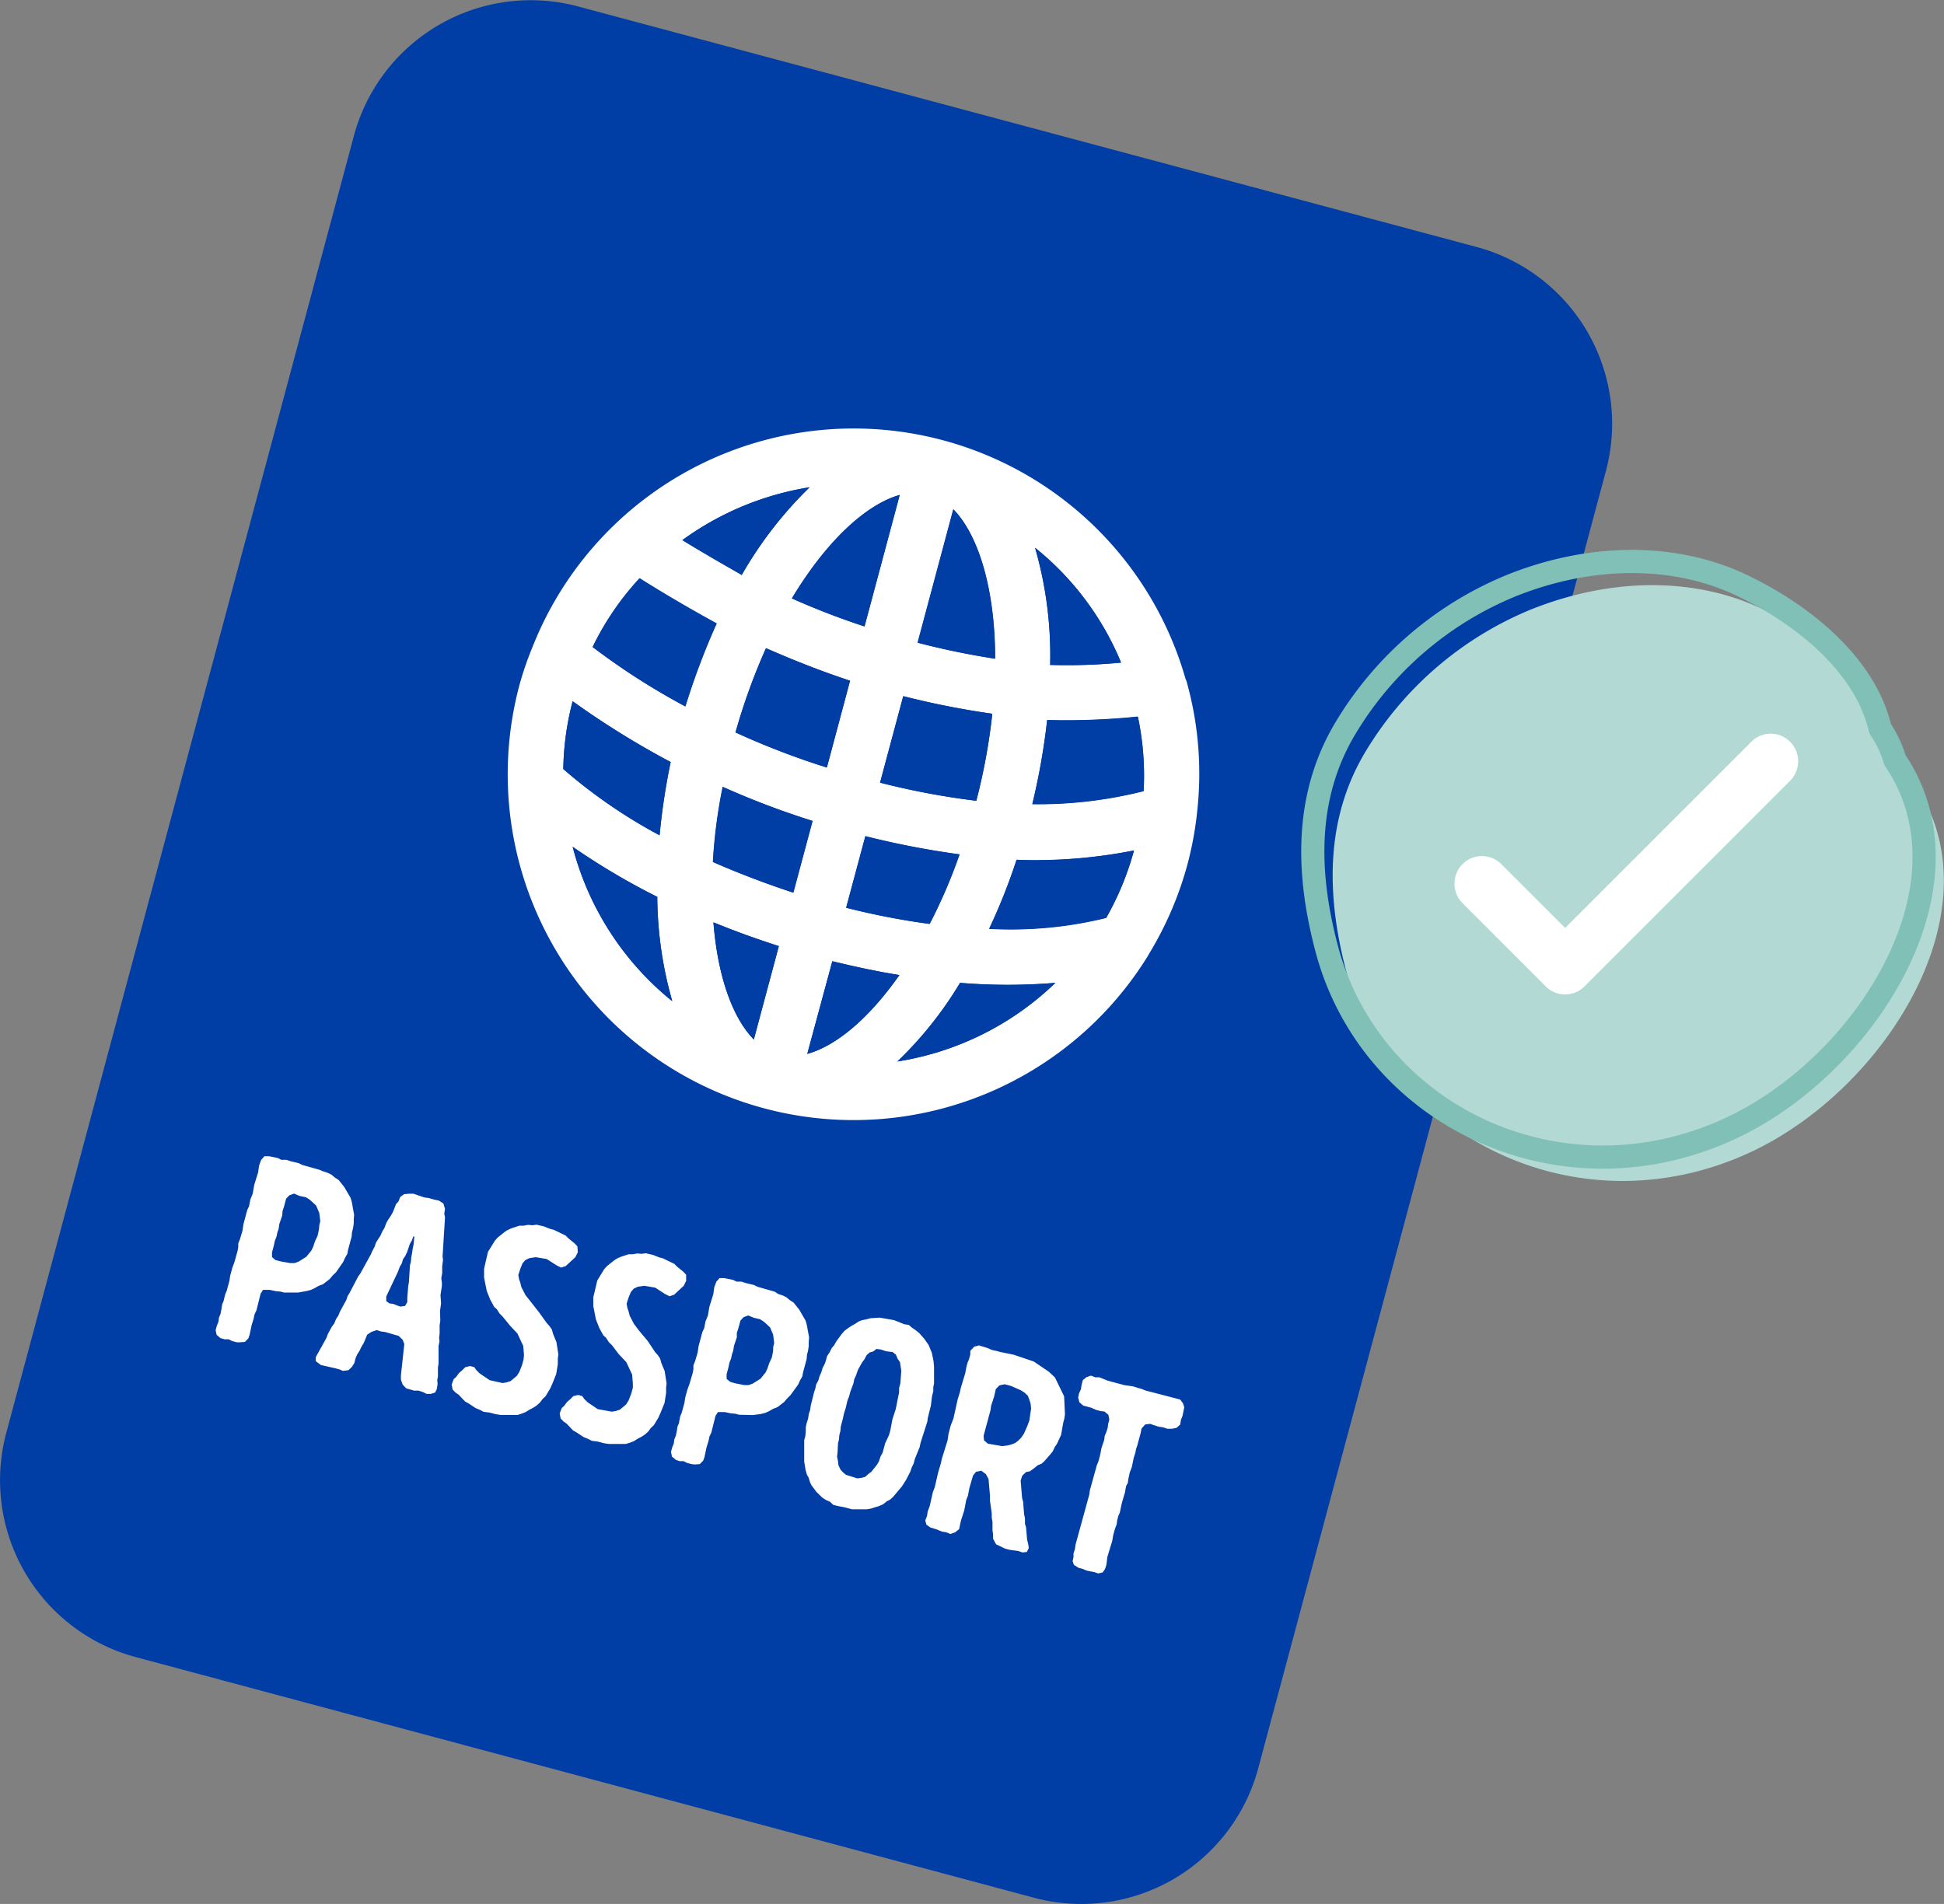
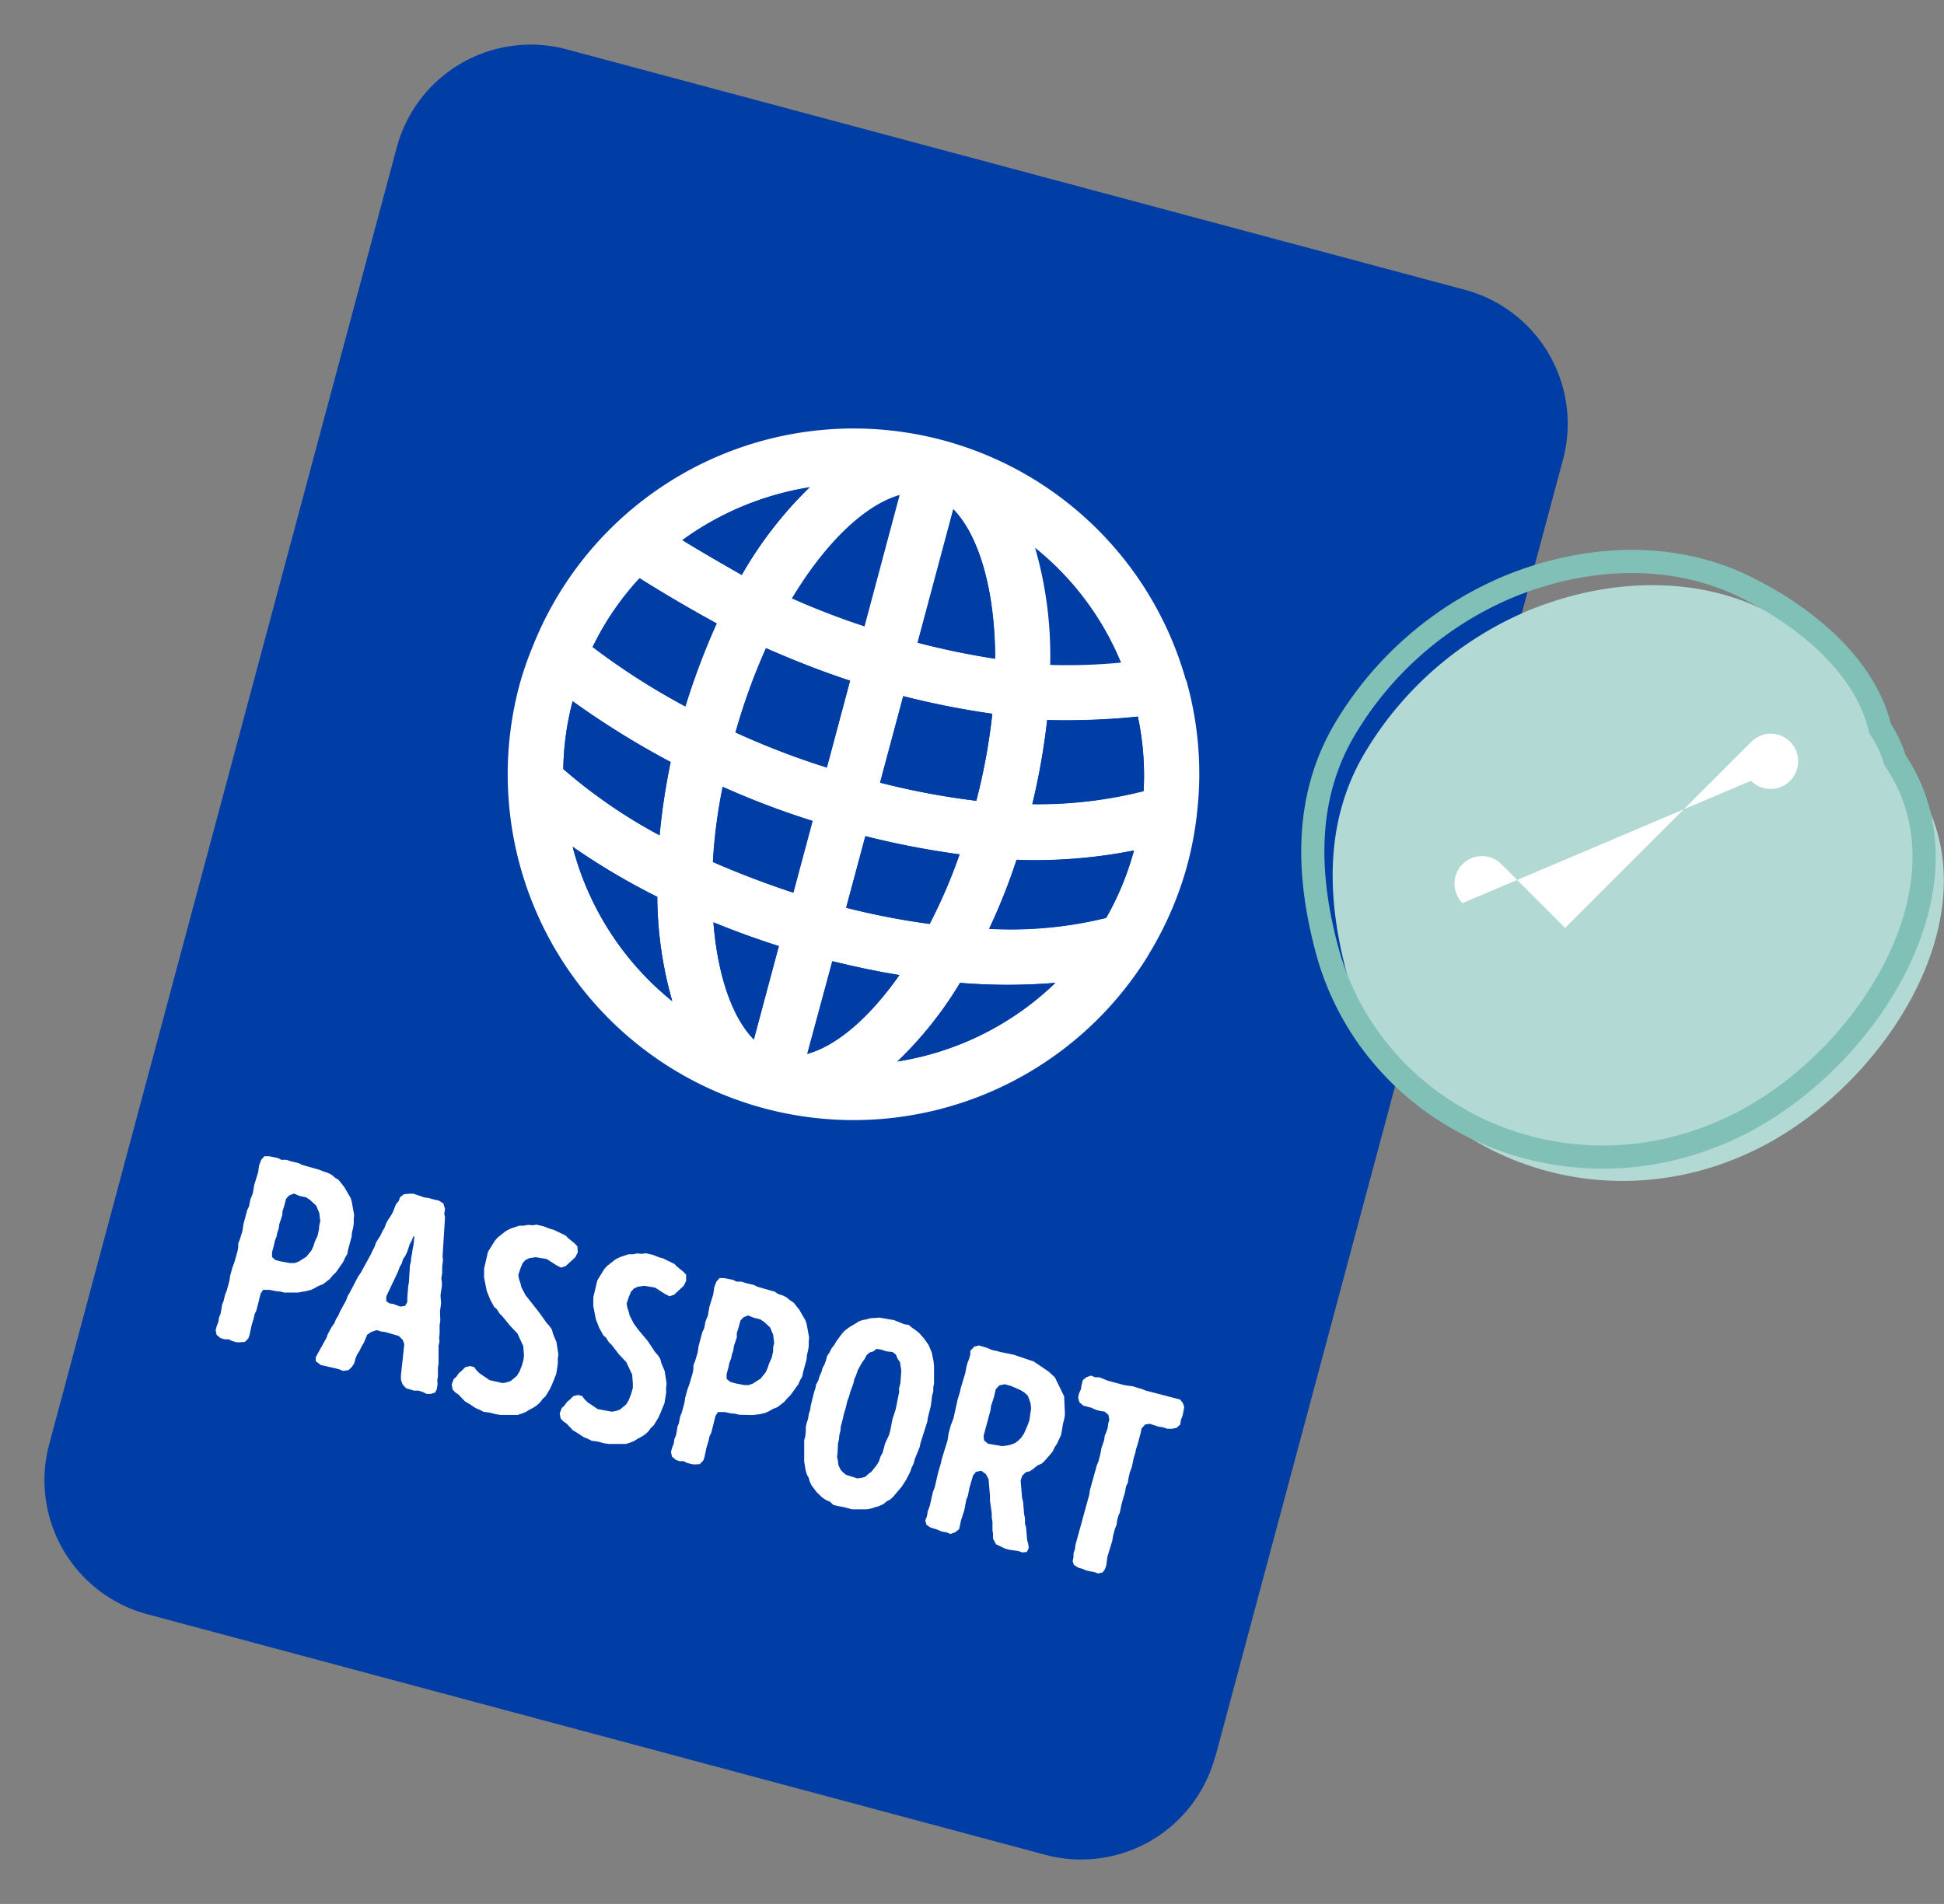
<svg xmlns="http://www.w3.org/2000/svg" viewBox="0 0 310.38 304.04">
  <rect x="0" y="0" width="310.38" height="304.04" fill="#808080" stroke="none" />
  <defs>
    <style>.cls-1{fill:#003da5;}.cls-2,.cls-5{fill:none;}.cls-2{stroke:#003da5;stroke-miterlimit:10;stroke-width:14.18px;}.cls-3{fill:#fff;}.cls-4{fill:#b2d9d3;}.cls-5{stroke:#80c0b6;stroke-linecap:round;stroke-linejoin:round;stroke-width:3.7px;}</style>
  </defs>
  <title>kuva6</title>
  <g id="Layer_2" data-name="Layer 2">
    <g id="Layer_1-2" data-name="Layer 1">
      <path class="cls-1" d="M159.6,192.77,215.13-14.46a22.14,22.14,0,0,0-15.41-27L55.78-80A22.15,22.15,0,0,0,28.94-64.35L-26.59,142.88A22.15,22.15,0,0,0-11,169.94l143.5,38.45a22.14,22.14,0,0,0,27.06-15.62" transform="translate(34.43 87.81)" />
-       <path class="cls-2" d="M159.6,192.77,215.13-14.46a22.14,22.14,0,0,0-15.41-27L55.78-80A22.15,22.15,0,0,0,28.94-64.35L-26.59,142.88A22.15,22.15,0,0,0-11,169.94l143.5,38.45A22.14,22.14,0,0,0,159.6,192.77Z" transform="translate(34.43 87.81)" />
      <path class="cls-1" d="M153.37,195.61,211.15-20a13.72,13.72,0,0,0,.34-5.46c-.06-.44-.15-.88-.25-1.31a14.12,14.12,0,0,0-1.48-3.69,13.7,13.7,0,0,0-3.47-4A13.86,13.86,0,0,0,204-35.94a13.55,13.55,0,0,0-2.6-1L150.16-50.66,103.31-63.21,52.07-76.94a13.33,13.33,0,0,0-2.77-.45,12.9,12.9,0,0,0-2.71.11,13.39,13.39,0,0,0-2.59.62,13.8,13.8,0,0,0-8.83,9.47L-22.61,148.45a13.78,13.78,0,0,0,2.91,12.61,13.65,13.65,0,0,0,6.85,4.29l51.24,13.73,46.84,12.55,51.25,13.73a13.84,13.84,0,0,0,16.89-9.75" transform="translate(34.43 87.81)" />
      <path class="cls-3" d="M142.17,58.74a63.72,63.72,0,0,1-18.67,1.74,94.51,94.51,0,0,0,4.37-11A81.69,81.69,0,0,0,146.62,48a46.22,46.22,0,0,1-4.45,10.79M108.85,81.69a60,60,0,0,0,10-12.55h0a91.6,91.6,0,0,0,15.2,0,46.8,46.8,0,0,1-25.26,12.57m-8.14-24.54,3.07-11.44a137.08,137.08,0,0,0,15,2.9A83,83,0,0,1,114,59.73a117.28,117.28,0,0,1-13.32-2.58M94.46,80.48l4-14.79c3.63.88,7.2,1.65,10.72,2.21-4.88,6.95-10.1,11.31-14.69,12.58m15.31-57.12A133.31,133.31,0,0,0,124,26.17a97,97,0,0,1-2.55,13.89,120,120,0,0,1-15.35-2.89Zm8-29.84c4,4.1,6.65,12.68,6.67,23.86a124.38,124.38,0,0,1-12.37-2.56ZM144.56,18a90.11,90.11,0,0,1-11.32.37A62,62,0,0,0,130.83-.34,46,46,0,0,1,144.56,18m2.68,8.65a45.28,45.28,0,0,1,.92,11.89,68.51,68.51,0,0,1-17.77,2.08,107.92,107.92,0,0,0,2.37-13.42,113.2,113.2,0,0,0,14.48-.55M103.6,12.22A121.52,121.52,0,0,1,92,7.75c5.52-9.18,11.84-15,17.21-16.52Zm-6,22.53A124.45,124.45,0,0,1,83,29.15a99.33,99.33,0,0,1,4.88-13.46c4.35,1.92,8.82,3.69,13.42,5.2Zm-5.35,20c-4.37-1.45-8.7-3.08-12.84-4.9a84.3,84.3,0,0,1,1.57-12,130.16,130.16,0,0,0,14.34,5.44ZM85.93,78.19c-3.37-3.45-5.76-10-6.45-18.71q5.1,2.09,10.44,3.79ZM57,47.41a111,111,0,0,0,13.51,8,61.75,61.75,0,0,0,2.39,16.63A46.74,46.74,0,0,1,57,47.41m0-23.24a136.18,136.18,0,0,0,15.65,9.71,105,105,0,0,0-1.77,11.7A83.2,83.2,0,0,1,55.51,35,45,45,0,0,1,57,24.17M67.68,4.58c3.59,2.28,8.23,5,12.27,7.2A115.29,115.29,0,0,0,75,25a111,111,0,0,1-14.81-9.49,45,45,0,0,1,7.51-11M94.84-10A63.13,63.13,0,0,0,84,4C81,2.29,77.51.28,74.51-1.56A47.31,47.31,0,0,1,94.84-10m61.81,52.36a.05.05,0,0,0,0-.06,54.38,54.38,0,0,0-1.55-21V21.3a3,3,0,0,0-.24-.68A55.11,55.11,0,0,0,50.76,15.09a.78.78,0,0,0-.12.3,52.22,52.22,0,0,0-2.13,6.17,55.22,55.22,0,0,0,100.32,43.3c.09-.17.19-.33.28-.49a55.2,55.2,0,0,0,6.07-14.22,55.89,55.89,0,0,0,1.47-7.77" transform="translate(34.43 87.81)" />
      <path class="cls-1" d="M134.11,69.12a46.73,46.73,0,0,1-25.26,12.57,60,60,0,0,0,10-12.55h0a91.6,91.6,0,0,0,15.2,0" transform="translate(34.43 87.81)" />
      <path class="cls-1" d="M146.62,48a46.22,46.22,0,0,1-4.45,10.79,63.72,63.72,0,0,1-18.67,1.74,94.51,94.51,0,0,0,4.37-11A81.65,81.65,0,0,0,146.62,48" transform="translate(34.43 87.81)" />
      <path class="cls-1" d="M148.16,38.5a68.51,68.51,0,0,1-17.77,2.08,107.92,107.92,0,0,0,2.37-13.42,113.2,113.2,0,0,0,14.48-.55,45.28,45.28,0,0,1,.92,11.89" transform="translate(34.43 87.81)" />
-       <path class="cls-1" d="M144.56,18a90.11,90.11,0,0,1-11.32.37A62,62,0,0,0,130.83-.34,46,46,0,0,1,144.56,18" transform="translate(34.43 87.81)" />
      <path class="cls-1" d="M124.44,17.38a124,124,0,0,1-12.38-2.56l5.7-21.3c4,4.1,6.65,12.68,6.68,23.86" transform="translate(34.43 87.81)" />
      <path class="cls-1" d="M121.42,40.06a120,120,0,0,1-15.35-2.89l3.7-13.81A133.31,133.31,0,0,0,124,26.17a97,97,0,0,1-2.55,13.89" transform="translate(34.43 87.81)" />
      <path class="cls-1" d="M118.8,48.61A83,83,0,0,1,114,59.73a117.28,117.28,0,0,1-13.32-2.58l3.07-11.44a137.08,137.08,0,0,0,15,2.9" transform="translate(34.43 87.81)" />
      <path class="cls-1" d="M109.15,67.9c-4.88,6.95-10.1,11.31-14.69,12.58l4-14.79c3.63.88,7.2,1.65,10.72,2.21" transform="translate(34.43 87.81)" />
      <path class="cls-1" d="M89.92,63.27l-4,14.92c-3.37-3.45-5.76-10-6.45-18.71q5.1,2.09,10.44,3.79" transform="translate(34.43 87.81)" />
      <path class="cls-1" d="M95.28,43.29,92.21,54.73c-4.37-1.45-8.7-3.08-12.83-4.9a82.8,82.8,0,0,1,1.56-12,130.16,130.16,0,0,0,14.34,5.44" transform="translate(34.43 87.81)" />
-       <path class="cls-1" d="M109.23-8.77l-5.63,21A121.52,121.52,0,0,1,92,7.75c5.52-9.18,11.84-15,17.21-16.52" transform="translate(34.43 87.81)" />
      <path class="cls-1" d="M101.28,20.89,97.57,34.76A124,124,0,0,1,83,29.15,98.68,98.68,0,0,1,87.86,15.7c4.35,1.91,8.83,3.68,13.42,5.19" transform="translate(34.43 87.81)" />
      <path class="cls-1" d="M94.84-10A63.13,63.13,0,0,0,84,4C81,2.3,77.51.28,74.52-1.56A47.22,47.22,0,0,1,94.84-10" transform="translate(34.43 87.81)" />
      <path class="cls-1" d="M80,11.78A115.29,115.29,0,0,0,75,25a110,110,0,0,1-14.81-9.49,45,45,0,0,1,7.51-11c3.59,2.28,8.23,5,12.27,7.2" transform="translate(34.43 87.81)" />
      <path class="cls-1" d="M70.89,45.58A83.54,83.54,0,0,1,55.51,35,45,45,0,0,1,57,24.17a137.06,137.06,0,0,0,15.65,9.71,105,105,0,0,0-1.77,11.7" transform="translate(34.43 87.81)" />
      <path class="cls-1" d="M72.86,72.05A46.74,46.74,0,0,1,57,47.41a111,111,0,0,0,13.51,8,61.75,61.75,0,0,0,2.39,16.63" transform="translate(34.43 87.81)" />
      <path class="cls-3" d="M139.07,163l.64.13.55.1.65.22.71-.16.37-.53.22-.65.16-1.29.78-2.56.15-.89.27-1,.28-.73.09-.68.19-.71.23-.52.32-1.51.5-1.7.18-1,.28-.54.09-.65.22-1,.33-.89.31-1.48.25-.78.11-.59.21-.61.54-2,.13-.67.58-.65.78-.1.61.21.78.25.65.09.73.24.7,0,.76-.15.58-.52.12-.77.25-.6.28-1.39-.19-.63-.46-.61-5.49-1.43-.69-.27-.58-.16-.78-.25-1.33-.18-2.66-.71-1.37-.55-.65,0-.69-.27-.73.25-.57.47-.21.79-.09.64-.32.72-.13.63.2.76.62.53,1.28.34.76.34.71.19.64.08.62.52.15.76-.18.66-.09.69-.23.69-.24.56-.08.65-.44,1.31-.2,1.06-.29,1.08-.25.6-1.11,4-.09.68-2.2,8-.1.73-.22.65,0,.58-.14.67.2.59.72.46.67.18ZM123.3,142.73l-.62-.53-.07-.73,1.11-4.11.09-.69.46-1.39.29-1.26.57-.6.85-.18,1,.27,1.6.7.57.37.53.5.26.69.17.54.09.82-.14.86-.13,1-.34.93-.55,1.23-.44.64-.49.49-.5.36-.69.26-.66.14-.69.08Zm-6,14.42.79-.28.62-.5L119,155l.52-1.6.32-1.69.26-.65.26-1.31.57-1.94.47-.59.85-.17.74.56.41.77.23,2.65v.8l.28,2v.71l.12.7,0,1.3.09.65v.71l.48.89,1.42.69.74.2,1.34.18.73.24.69-.08.31-.64-.1-.64-.17-.67-.17-2-.17-.54,0-.88-.14-.66-.16-2-.16-.58-.23-2.78.25-.78.61-.59.6-.11.72-.52.52-.44.65-.27.42-.38.95-1.08.41-.51.31-.67.38-.57.64-1.39.33-1.91.19-.71.09-.69-.13-2.84L134,132.15l-1-.93-2.37-1.61-3.23-1.09-2.11-.43-.7-.19-.64-.13-.75-.33-1.32-.4-.77.2-.62.67,0,.58-.21.75-.23.56-.17.62-.2,1.06-.71,2.35-.13.63-.38,1.24-.66,3-.44,1.13-.34,1.29-.17,1.11-.91,2.92-.13.63-.47,1.61-.53,2.31-.29.73-.5,2.22-.34.93-.1.69-.28.73.18.67.63.44.95.29.92.38.65.09Zm-14.86-8.88-1.8-.57-.48-.4-.38-.41-.34-.71-.08-.69-.14-.66.08-.79.07-1.4.15-.58.06-.7.17-.67.06-.7.34-1.28.15-.72.31-1,.25-1.09.28-.73.2-.74.48-1.3.14-.68.32-.71.26-.78.67-1.2.36-.48.35-.66.48-.45L105,128l.5-.4.69.09.9.29,1,.12.52.41.27.65.38.55.21,1.39-.15,2-.2.75,0,.7-.28,1.35-.1.55-.17.8-.52,1.6-.32,1.7-.21.78-.63,1.35-.4,1.5-.33.58-.25.77-.34.58-.87,1.1-.45.33-.53.48-.57.16Zm-3.85,4.22.67.18,1.06.2,1.29.34h1.69l.66,0,.7-.12.58-.2.58-.16.76-.33.57-.47.52-.26.46-.41,1.44-1.71.7-1.1.64-1.26.22-.65.31-.63.2-.75.78-1.93.11-.59,1.1-3.44.07-.57.5-2,.18-1.51.2-.75v-.67l.12-.59v-1.47l0-.64,0-.59-.08-.86-.27-1.32-.51-1.25-.7-1-.82-.93-.59-.47-.53-.36-.54-.46-.73-.11-1.61-.65L106,122.6l-1.46.1-.67.18-.66.13-.49.18-.64.41-.58.33-.49.32-.61.46-.46.54-.83,1.12-.35.62-.39.47-.38.74-.36.53-.19.71-.2.57-.35.66-.17.62-.32.72-.17.62-.36.66-.11.59-.21.62L95,136.71l-.07.6-.21.62-.14.85-.23.69-.13.64v.63l-.06.73-.19.71v2l0,.65v.77l.22,1.34.21.73.27.47.24.78.23.46.79,1.06.95.92.61.39.6.25ZM82.17,132.86l-.59-.47,0-.75.29-1.08.16-.76.27-.68.14-.68.19-.53.13-.81.45-1.35,0-.7.24-.73.34-1.25.49-.53.75-.29.88.37,1,.23.61.39,1,.92.49,1.16.17,1.34-.15.58L89,128l-.21,1-.42.91-.27.82-.3.63-.81,1-1.24.78-.64.23h-.71L83,133.1Zm-8.11,12.66.65,0,.55.28.75.2.52.05.77-.06.55-.56.2-.57.32-1.52.33-1.07.14-.68.3-.63.67-2.67.39-.61,1.07,0,1,.21.7.06.62.16,2.17.05L87,138l.76-.19.56-.25.69-.4.69-.26,1.07-.83.52-.61.47-.46L93,133.3l.32-.71.34-.58.13-.67.56-2.08.06-.7.17-.67.11-.72,0-.68.06-.74-.38-2.06-.19-.63-1-1.73-.9-1.13-.61-.39-.54-.46-.59-.29-.74-.24-.53-.36-2.77-.79-.55-.28-1.34-.32-.65-.22h-.8l-.55-.28-1.4-.28h-.76l-.51.58-.33.89-.16,1.12-.62,2-.24,1.4-.38.92-.2,1.07-.3.63-.6,2.24-.16,1.07-.41,1.36-.26.65,0,.61-.12.64-.51,1.73-.34.93-.34,1.25-.12.81-.43,1.58-.25.6-.22,1.15-.21.47-.11.73-.15.72-.25.6-.08.64-.27.69-.18.66.15.76.62.52Zm-14-3.25.94.12,1,.27.77.11,1.35,0,.68,0h.71l.68-.21.6-.24.59-.38.62-.32.54-.35.53-.48.41-.56.48-.45.72-1.19.32-.71.67-1.65.25-1.58v-.89l.08-.64-.31-2-.3-.71-.24-.59-.18-.68-.41-.6-.38-.41L69,126.35l-1.45-1.73-.78-1.05-.65-1.25-.2-.76-.18-.49-.12-.71.32-1,.37-.88.45-.51.66-.31,1-.14,1.75.29,1.55,1,.74.38.74-.25,1.53-1.42.39-.78,0-1-.46-.48-1-.81-.42-.43-1.81-.88-.66-.18-1-.39-1.09-.25-.65.09-.74-.06-.66.13h-.7l-1.27.42-.61.28-.44.29-1.13.9-.45.5-1.1,1.8-.63,2.68,0,.65,0,.77.41,2.11.53,1.35.66,1.2.43.38.44.7.49.48,1.12,1.46,1.18,1.25.94,2,.11,1.41,0,.7-.25.91-.42,1.09-.4.65-1,.84-.68.22-.61.1L61,137.21l-1.62-1.1-.5-.49-.35-.49-.67-.18-.76.19-.49.5-.52.44-.43.59-.41.38-.32.85.15.8.45.48.52.36,1,1.06.57.33,1.14.75.64.26Zm-17.29-4.63.95.12,1,.26.77.12,1.34,0,.68,0h.71l.68-.22.6-.24.59-.37.62-.32.54-.35.53-.48.42-.56.48-.45.71-1.19.33-.71.66-1.65.25-1.58v-.89l.09-.64-.31-2-.3-.71-.24-.6-.18-.67-.42-.6-.38-.41-1.23-1.71L50.26,120l-.79-1-.65-1.25-.19-.76-.18-.5-.13-.7.33-1,.36-.89.45-.5.66-.31,1-.14,1.74.29,1.55,1,.75.37.73-.24,1.54-1.42.39-.78-.06-.95-.45-.48-1-.81-.42-.43L54,108.58l-.67-.18-1-.39-1.09-.25-.65.09-.74-.06-.66.13h-.71l-1.27.42-.61.28-.43.28-1.13.9-.45.51-1.11,1.79-.62,2.69,0,.65,0,.77.42,2.11.53,1.34.65,1.21.43.38.44.69.49.49L47,123.88l1.18,1.25.93,2,.12,1.41-.06.7-.24.91-.43,1.09-.4.65-1,.84-.68.22-.61.1-2.06-.46-1.62-1.1-.49-.49-.36-.5-.66-.17-.77.19-.49.49-.51.44-.43.6-.42.38-.31.85.14.8.45.47.53.37,1,1.06.58.33,1.14.75.64.26ZM29.5,120.84l-.49-.17-.68-.27-.57-.07-.52-.36,0-.75,1.85-3.91.32-.85.32-.54.17-.62.36-.53.32-.67.41-1.23.35-.62.21-.61h.17l-.12,1.3-.15.72-.09.65-.13.67-.06.7-.15.58L30.85,117l-.1.51-.15,1.92,0,.68-.35.62Zm2.19,13.42h.71l.7.23.59.29.66,0,.68-.21.27-.51.14-.85-.06-.64.11-.55,0-.76,0-.66.1-.69,0-2.79.15-.72-.06-.6.08-.64,0-1.35.11-.73-.05-1.48.17-1.29L35.9,119l.22-1.46v-.53l-.09-.69.14-.85,0-1.07.13-1-.07-.56.39-6.26-.12-.57.12-.77-.26-.87-.72-.46-.68-.14-1-.28-.6-.07-1.8-.61-.61,0-.87.08-.61.45-.27.69-.39.43-.53,1.33-.33.58-.44.64-.27.5-.31.81-.31.5-.32.71-.69,1.06-.22.66L25,112l-.23.52-1.65,3-.37.52-1.37,2.62-.31.5-.22.65-1,1.82-.26.64-.37.57-.28.68-.41.56-.63,1.17-.2.57-1.72,3.1v.63l.82.62,2.26.51.71.19.56.24.88-.12.54-.52.39-.61.18-.71.26-.64.39-.61.3-.63.41-.69.51-1.25.66-.44.88-.3.65.22.65.08,2.19.63.64.62.26.69-.54,5,0,.68.28.79.56.59ZM9.54,113.4,9,112.93l0-.75.29-1.08.16-.76.27-.68.14-.68.19-.53.12-.81.46-1.35.05-.7.24-.73.33-1.25.5-.53.75-.29.88.37,1.05.23.61.39,1,.92.5,1.16.17,1.34-.15.58-.07.74-.21,1-.43.91-.26.82-.3.63-.81,1-1.24.78-.64.23h-.71l-1.4-.25ZM1.43,126.06l.65,0,.55.28.75.2.52,0,.77-.06.55-.56.2-.57.32-1.52.33-1.07.14-.68.3-.63.67-2.67.39-.61,1.07,0,1,.21.7.06.62.16,2.17,0,1.31-.23.76-.19.56-.26.68-.39.7-.26,1.07-.83.52-.62.48-.45,1.15-1.65.32-.71.34-.58.13-.68.56-2.07.06-.7.17-.67.11-.73,0-.67.06-.74-.38-2.07-.19-.63-1-1.72-.9-1.13-.61-.39-.54-.46-.59-.29-.74-.24L16.6,99l-2.77-.78-.55-.28-1.34-.32-.65-.22h-.81l-.54-.28-1.4-.29-.76,0-.51.58-.33.89-.16,1.11-.62,2-.24,1.4-.38.92-.2,1.06-.3.64-.6,2.24-.16,1.07-.41,1.36-.26.64,0,.62-.12.63L3,113.73l-.34.93-.34,1.25-.12.81-.43,1.58-.25.6L1.25,120l-.21.48-.11.73L.78,122l-.25.6-.08.64-.27.69-.18.66.15.76.62.52Z" transform="translate(34.43 87.81)" />
      <path class="cls-4" d="M271.28,37.37a18.43,18.43,0,0,0-2.34-5c-2.38-10.22-12.19-18.06-21.4-22.64C236,4,222.18,4.6,209.9,9.56a55.35,55.35,0,0,0-26.29,22.62c-6.78,11.25-6.12,23.83-3,35.5,7.19,26.71,37.74,41.22,64.83,28.32,21.37-10.18,39.3-38.79,25.82-58.63" transform="translate(34.43 87.81)" />
-       <path class="cls-3" d="M251.38,36.87l-32.8,32.81a4.37,4.37,0,0,1-6.24,0L199.08,56.41a4.42,4.42,0,0,1,0-6.23,4.38,4.38,0,0,1,6.19,0l10.19,10.19,29.73-29.73a4.36,4.36,0,0,1,6.19,0,4.42,4.42,0,0,1,0,6.23" transform="translate(34.43 87.81)" />
+       <path class="cls-3" d="M251.38,36.87a4.37,4.37,0,0,1-6.24,0L199.08,56.41a4.42,4.42,0,0,1,0-6.23,4.38,4.38,0,0,1,6.19,0l10.19,10.19,29.73-29.73a4.36,4.36,0,0,1,6.19,0,4.42,4.42,0,0,1,0,6.23" transform="translate(34.43 87.81)" />
      <path class="cls-5" d="M268.11,33.56a17.75,17.75,0,0,0-2.35-5C263.38,18.38,253.58,10.54,244.37,6,232.85.23,219,.79,206.73,5.76a55.3,55.3,0,0,0-26.29,22.62c-6.78,11.24-6.12,23.83-3,35.49,7.19,26.72,37.74,41.22,64.82,28.32C263.66,82,281.59,53.4,268.11,33.56Z" transform="translate(34.43 87.81)" />
    </g>
  </g>
</svg>